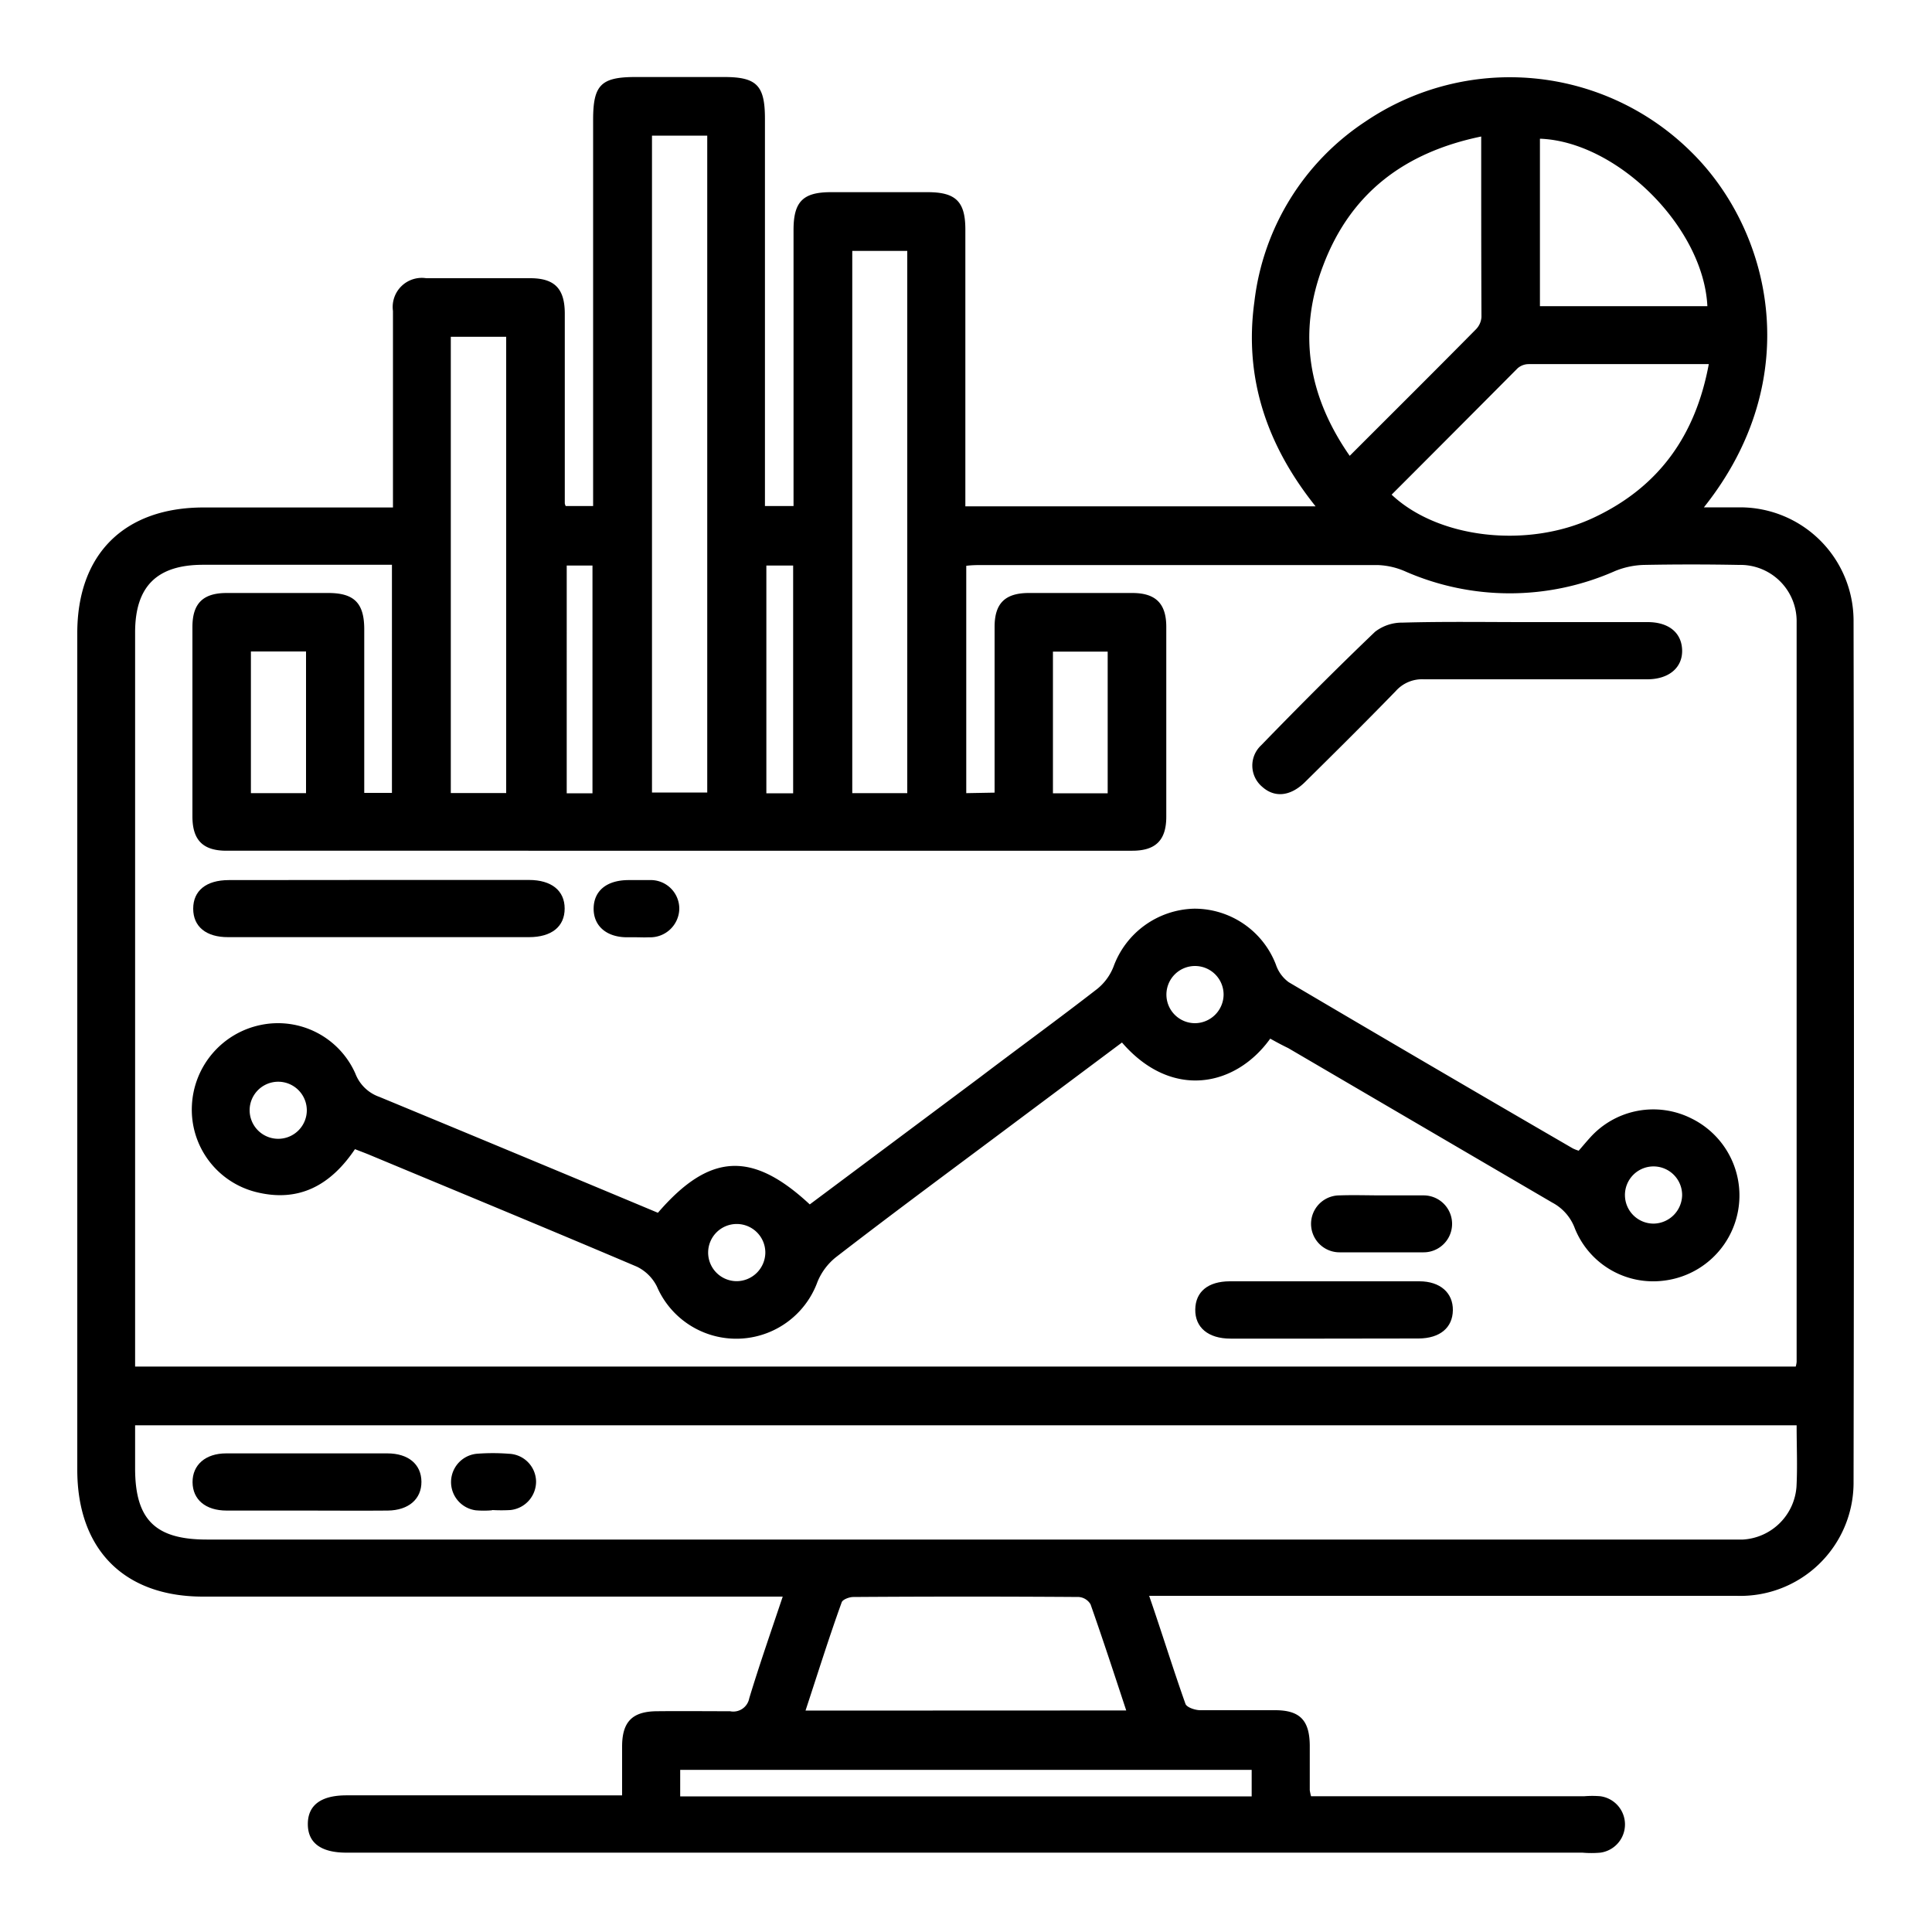
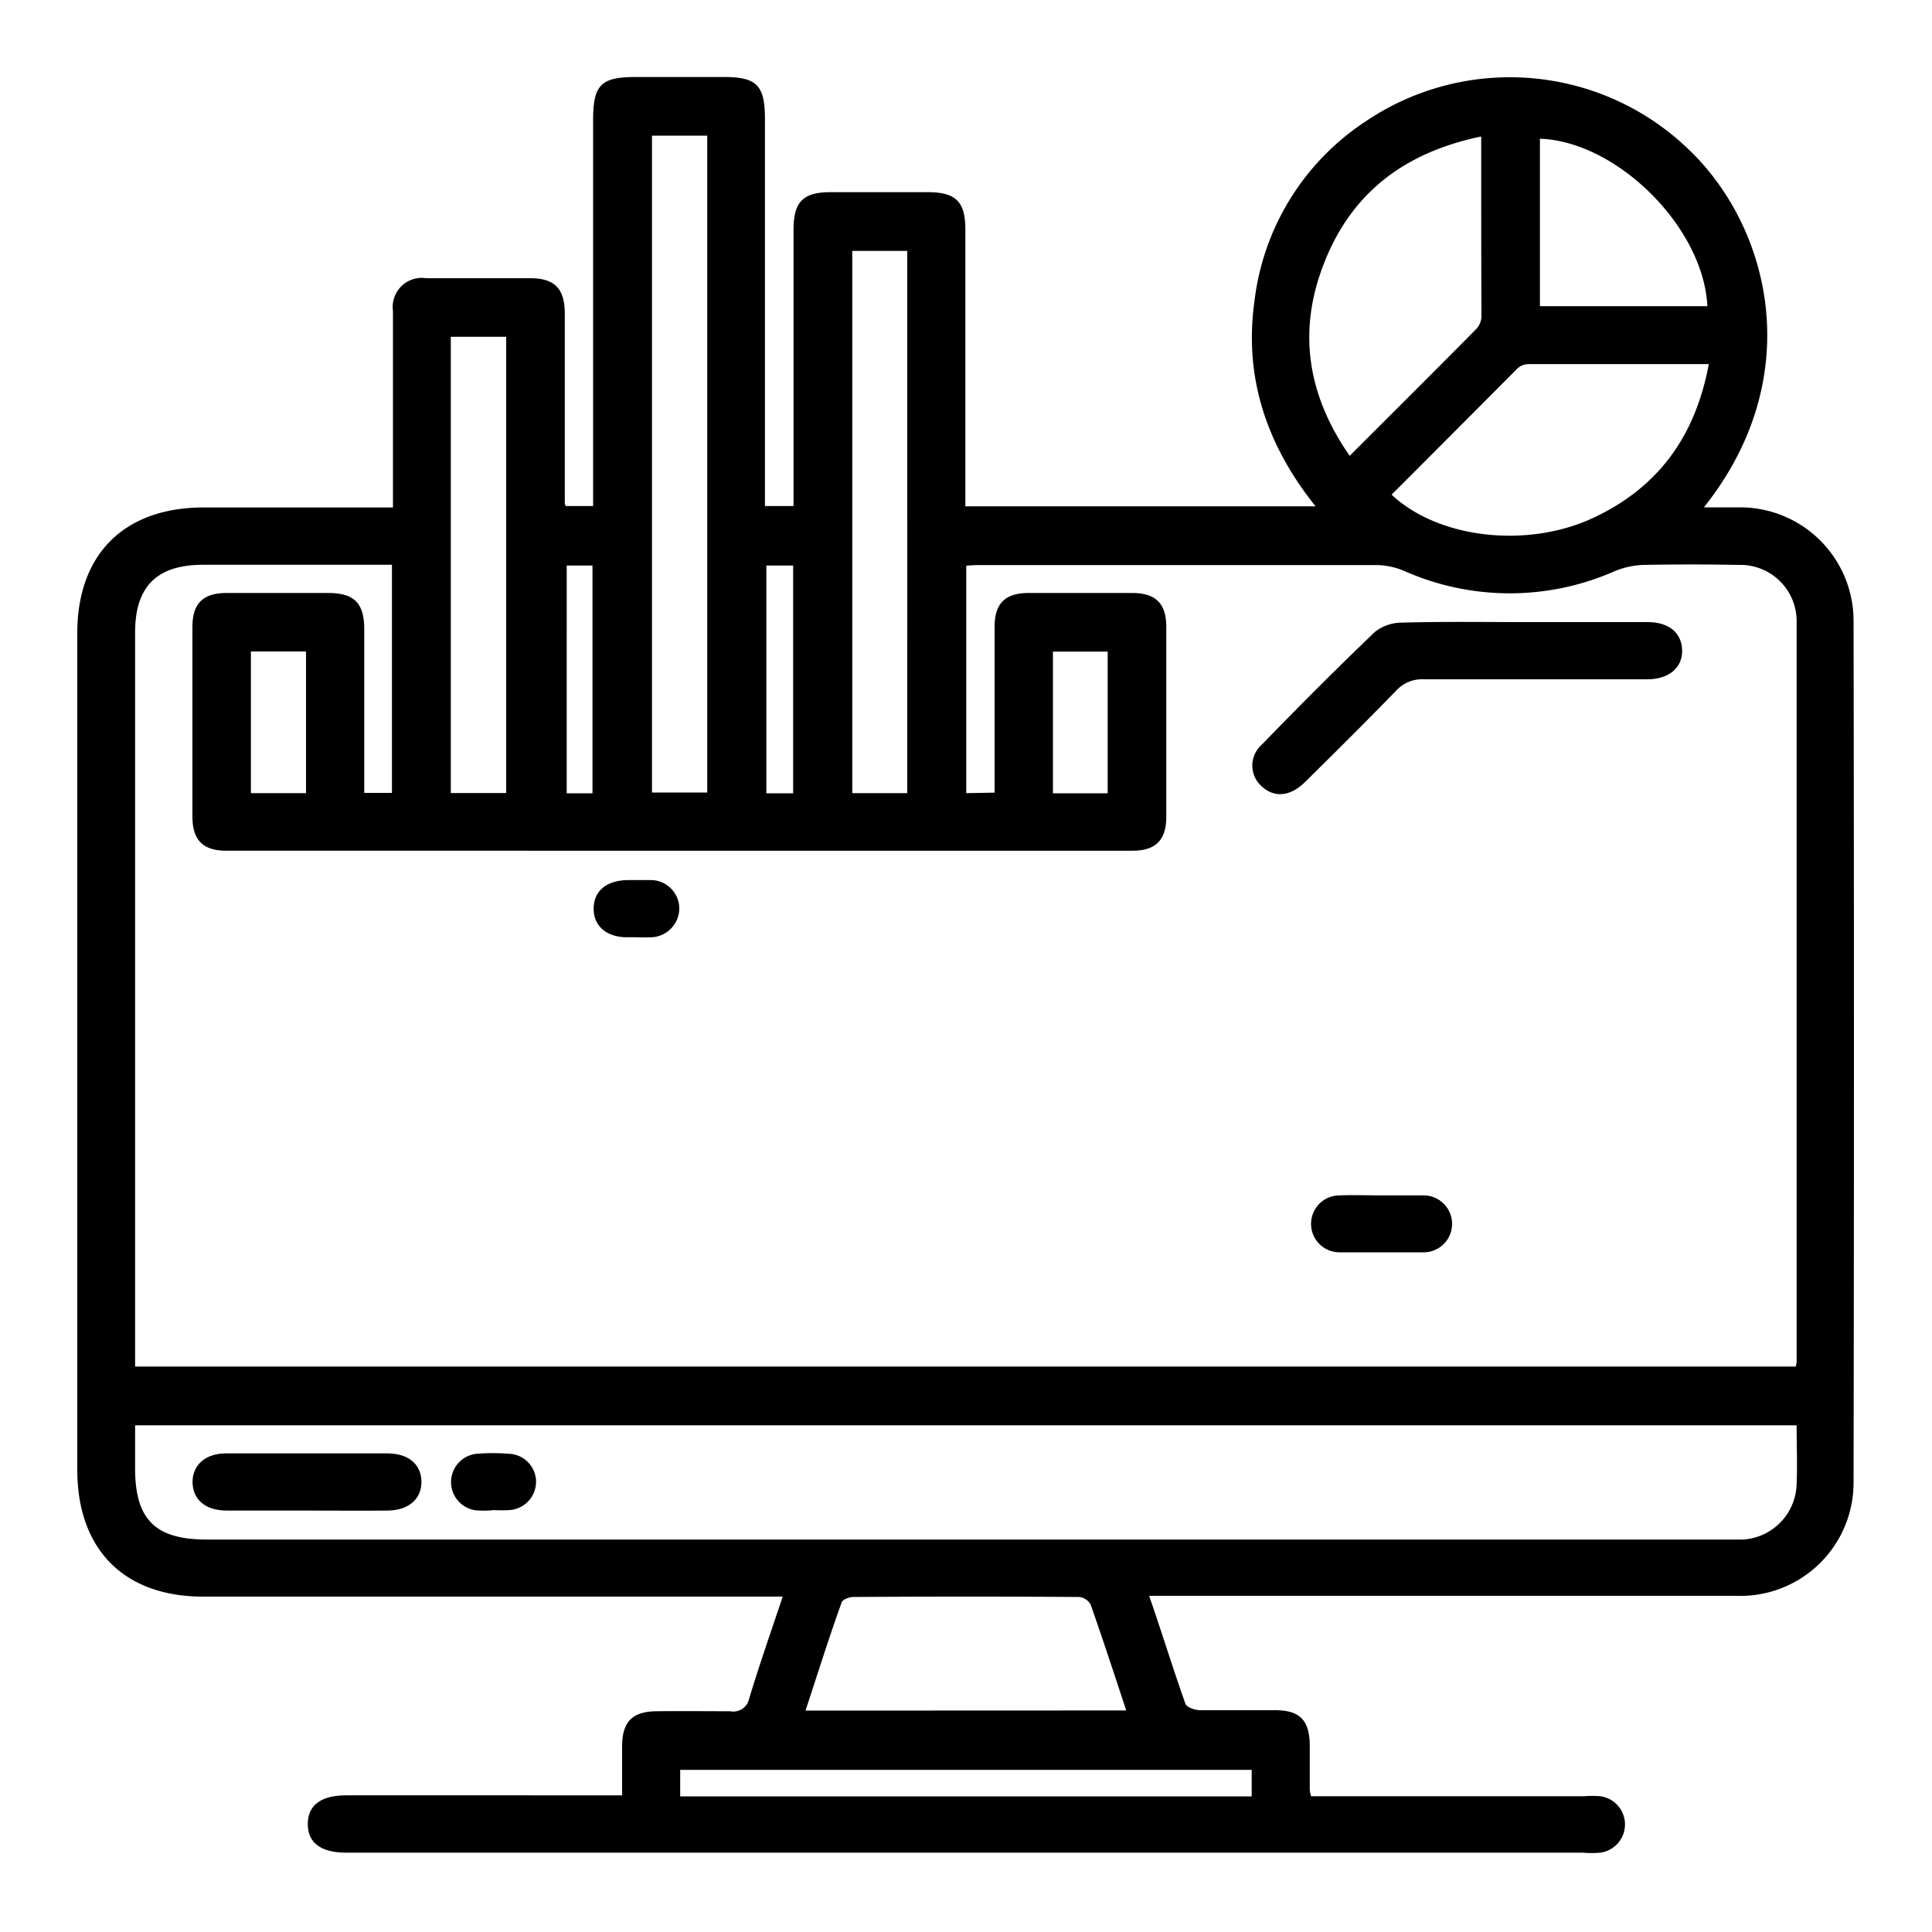
<svg xmlns="http://www.w3.org/2000/svg" id="Layer_1" data-name="Layer 1" viewBox="0 0 150 150">
  <path d="M48.3,139.54c0-1.45,0-2.69,0-3.94,0-1.92.79-2.72,2.68-2.74s3.8,0,5.7,0a1.26,1.26,0,0,0,1.49-1c.79-2.61,1.69-5.18,2.6-7.9H15.86C9.66,124,6,120.32,6,114.11V49.16C6,43,9.67,39.4,15.81,39.4h14.7V30.55c0-2.13,0-4.27,0-6.4a2.26,2.26,0,0,1,2.58-2.55q4,0,8.07,0c1.89,0,2.68.8,2.69,2.72,0,4.91,0,9.83,0,14.74,0,0,0,.08.07.23h2.13v-30c0-2.68.61-3.3,3.23-3.31h6.95c2.53,0,3.16.66,3.16,3.24q0,14.25,0,28.51v1.56h2.22V17.85c0-2.19.73-2.93,2.9-2.93h7.51c2.19,0,2.93.73,2.93,2.9q0,9.95,0,19.89v1.6h27.19c-3.75-4.69-5.57-9.92-4.75-15.88a19.45,19.45,0,0,1,8.63-14,20,20,0,0,1,25.27,2.35c6.2,6.08,9,17.57,1,27.61,1,0,1.94,0,2.84,0a8.81,8.81,0,0,1,8.78,8.77q.06,33.52,0,67a8.79,8.79,0,0,1-9.09,8.74q-21.9,0-43.79,0H89.22c1,2.89,1.85,5.66,2.82,8.39.1.27.73.48,1.12.49,1.94,0,3.89,0,5.84,0s2.67.81,2.69,2.73c0,1.16,0,2.32,0,3.48a4,4,0,0,0,.1.47H123a7.43,7.43,0,0,1,1.25,0,2.21,2.21,0,0,1,0,4.38,8,8,0,0,1-1.39,0H26.9c-2,0-3-.77-3-2.22s1-2.23,3-2.23H48.3Zm28.92-78c0-4.35,0-8.61,0-12.87,0-1.82.81-2.62,2.63-2.63q4,0,8.06,0c1.82,0,2.64.82,2.64,2.63q0,7.38,0,14.74c0,1.82-.82,2.64-2.64,2.64H17.58c-1.82,0-2.63-.82-2.64-2.63q0-7.37,0-14.74c0-1.82.81-2.63,2.63-2.64q4,0,7.92,0c2,0,2.78.78,2.79,2.78,0,3.75,0,7.51,0,11.26v1.48h2.15V43.85H15.77c-3.59,0-5.28,1.68-5.28,5.25v57H139.42a2.12,2.12,0,0,0,.07-.36q0-28.72,0-57.44A4.37,4.37,0,0,0,135,43.86q-3.69-.07-7.37,0a6.38,6.38,0,0,0-2.25.48,20.19,20.19,0,0,1-16.33,0,5.78,5.78,0,0,0-2.12-.47q-15.28,0-30.58,0c-.44,0-.89,0-1.33.06V61.58Zm62.27,49.12h-129V114c0,4,1.58,5.53,5.57,5.53H133.93c.47,0,.93,0,1.39,0a4.43,4.43,0,0,0,4.16-4.12C139.56,113.85,139.49,112.32,139.49,110.7ZM50.62,10.53v51h4.29v-51Zm64.42.06c-6,1.23-10.18,4.41-12.3,10-2,5.21-1.2,10.13,2.05,14.8,3.35-3.35,6.59-6.57,9.81-9.83a1.5,1.5,0,0,0,.42-.95C115,20,115,15.41,115,10.59Zm-7,27.81c3.63,3.43,10.61,4.22,15.76,1.76,5-2.37,7.84-6.34,8.87-11.89-4.8,0-9.38,0-14,0a1.31,1.31,0,0,0-.85.33C114.58,31.86,111.32,35.13,108.05,38.4Zm-20.6,94.4c-.93-2.82-1.82-5.54-2.77-8.24a1.16,1.16,0,0,0-.91-.57q-8.74-.06-17.51,0c-.31,0-.82.19-.9.41-1,2.77-1.87,5.56-2.81,8.41Zm-17-71.22V19.48H66.17v42.1ZM35,61.57h4.3V26.15H35Zm84.56-50.8v13h13C132.26,17.64,125.56,11,119.58,10.77ZM97.18,137.41H52.81v2.06H97.18ZM19.48,50.58v11h4.28v-11ZM86,61.59v-11H81.75v11Zm-40,0V43.91h-2V61.59Zm15.58,0V43.91H59.5V61.59Z" />
-   <path d="M98.62,80.64c-2.68,3.74-7.65,4.77-11.51.3L79,87c-4.71,3.53-9.43,7-14.1,10.61a4.75,4.75,0,0,0-1.43,1.91A6.71,6.71,0,0,1,51,99.88a3.4,3.4,0,0,0-1.54-1.53c-6.89-2.93-13.82-5.79-20.73-8.67-.38-.16-.77-.3-1.17-.46-1.88,2.79-4.35,4.18-7.72,3.32a6.59,6.59,0,0,1-4.94-6.72,6.7,6.7,0,0,1,5.38-6.25,6.57,6.57,0,0,1,7.31,3.78,3.08,3.08,0,0,0,1.86,1.81q10.85,4.49,21.63,9c4-4.64,7.3-4.83,11.79-.65L76.1,83.63c3-2.28,6.1-4.53,9.1-6.86a4.18,4.18,0,0,0,1.25-1.71,6.84,6.84,0,0,1,6.25-4.51,6.77,6.77,0,0,1,6.36,4.34,2.78,2.78,0,0,0,1,1.37q11,6.49,22.05,12.9a2.94,2.94,0,0,0,.46.18c.28-.32.57-.67.87-1a6.59,6.59,0,0,1,7.87-1.51,6.66,6.66,0,0,1-2.14,12.6,6.55,6.55,0,0,1-6.9-4.06,3.72,3.72,0,0,0-1.75-2q-10.26-6-20.51-12C99.59,81.17,99.14,80.93,98.62,80.64ZM95,77.24a2.22,2.22,0,1,0-2.2,2.2A2.24,2.24,0,0,0,95,77.24ZM23.82,86.16A2.22,2.22,0,0,0,19.39,86a2.22,2.22,0,1,0,4.43.12ZM130.6,92.78A2.22,2.22,0,1,0,128.43,95,2.25,2.25,0,0,0,130.6,92.78Zm-71.18,4.5a2.22,2.22,0,1,0-2.21,2.19A2.24,2.24,0,0,0,59.42,97.28Z" />
  <path d="M118.48,48.3h9.44c1.65,0,2.64.83,2.68,2.17s-1,2.27-2.71,2.27c-5.79,0-11.57,0-17.35,0a2.73,2.73,0,0,0-2.17.91c-2.32,2.39-4.69,4.74-7.06,7.08-1.13,1.11-2.36,1.22-3.32.35a2.15,2.15,0,0,1-.08-3.21c2.91-3,5.84-5.94,8.85-8.82a3.42,3.42,0,0,1,2.14-.71C112.09,48.25,115.29,48.3,118.48,48.3Z" />
-   <path d="M29.39,68.32H41.07c1.75,0,2.77.83,2.77,2.22s-1,2.22-2.77,2.22q-11.67,0-23.35,0C16,72.77,15,71.94,15,70.55s1-2.22,2.77-2.22Z" />
-   <path d="M102.77,103.93H95.54c-1.74,0-2.76-.87-2.74-2.26s1-2.18,2.67-2.19q7.36,0,14.73,0c1.62,0,2.62.9,2.6,2.25s-1,2.18-2.66,2.19Z" />
  <path d="M107.33,92.81c1.07,0,2.14,0,3.2,0a2.21,2.21,0,1,1,0,4.42c-2.18,0-4.35,0-6.53,0a2.21,2.21,0,1,1,0-4.42C105.11,92.77,106.22,92.81,107.33,92.81Z" />
  <path d="M49.39,72.77c-.24,0-.47,0-.7,0-1.62,0-2.62-.9-2.6-2.25s1-2.17,2.66-2.19c.55,0,1.11,0,1.67,0a2.22,2.22,0,0,1,2.32,2.25,2.26,2.26,0,0,1-2.38,2.19C50,72.79,49.71,72.77,49.39,72.77Z" />
  <path d="M23.85,117.28c-2.08,0-4.17,0-6.25,0-1.65,0-2.64-.86-2.65-2.2s1-2.24,2.61-2.24q6.26,0,12.51,0c1.64,0,2.64.85,2.65,2.2s-1,2.22-2.61,2.24C28,117.3,25.94,117.28,23.85,117.28Z" />
  <path d="M38.18,117.26a7.33,7.33,0,0,1-1.24,0,2.21,2.21,0,0,1,.07-4.39,16.05,16.05,0,0,1,2.5,0A2.19,2.19,0,0,1,41.62,115a2.22,2.22,0,0,1-2,2.24,12.85,12.85,0,0,1-1.39,0Z" />
</svg>